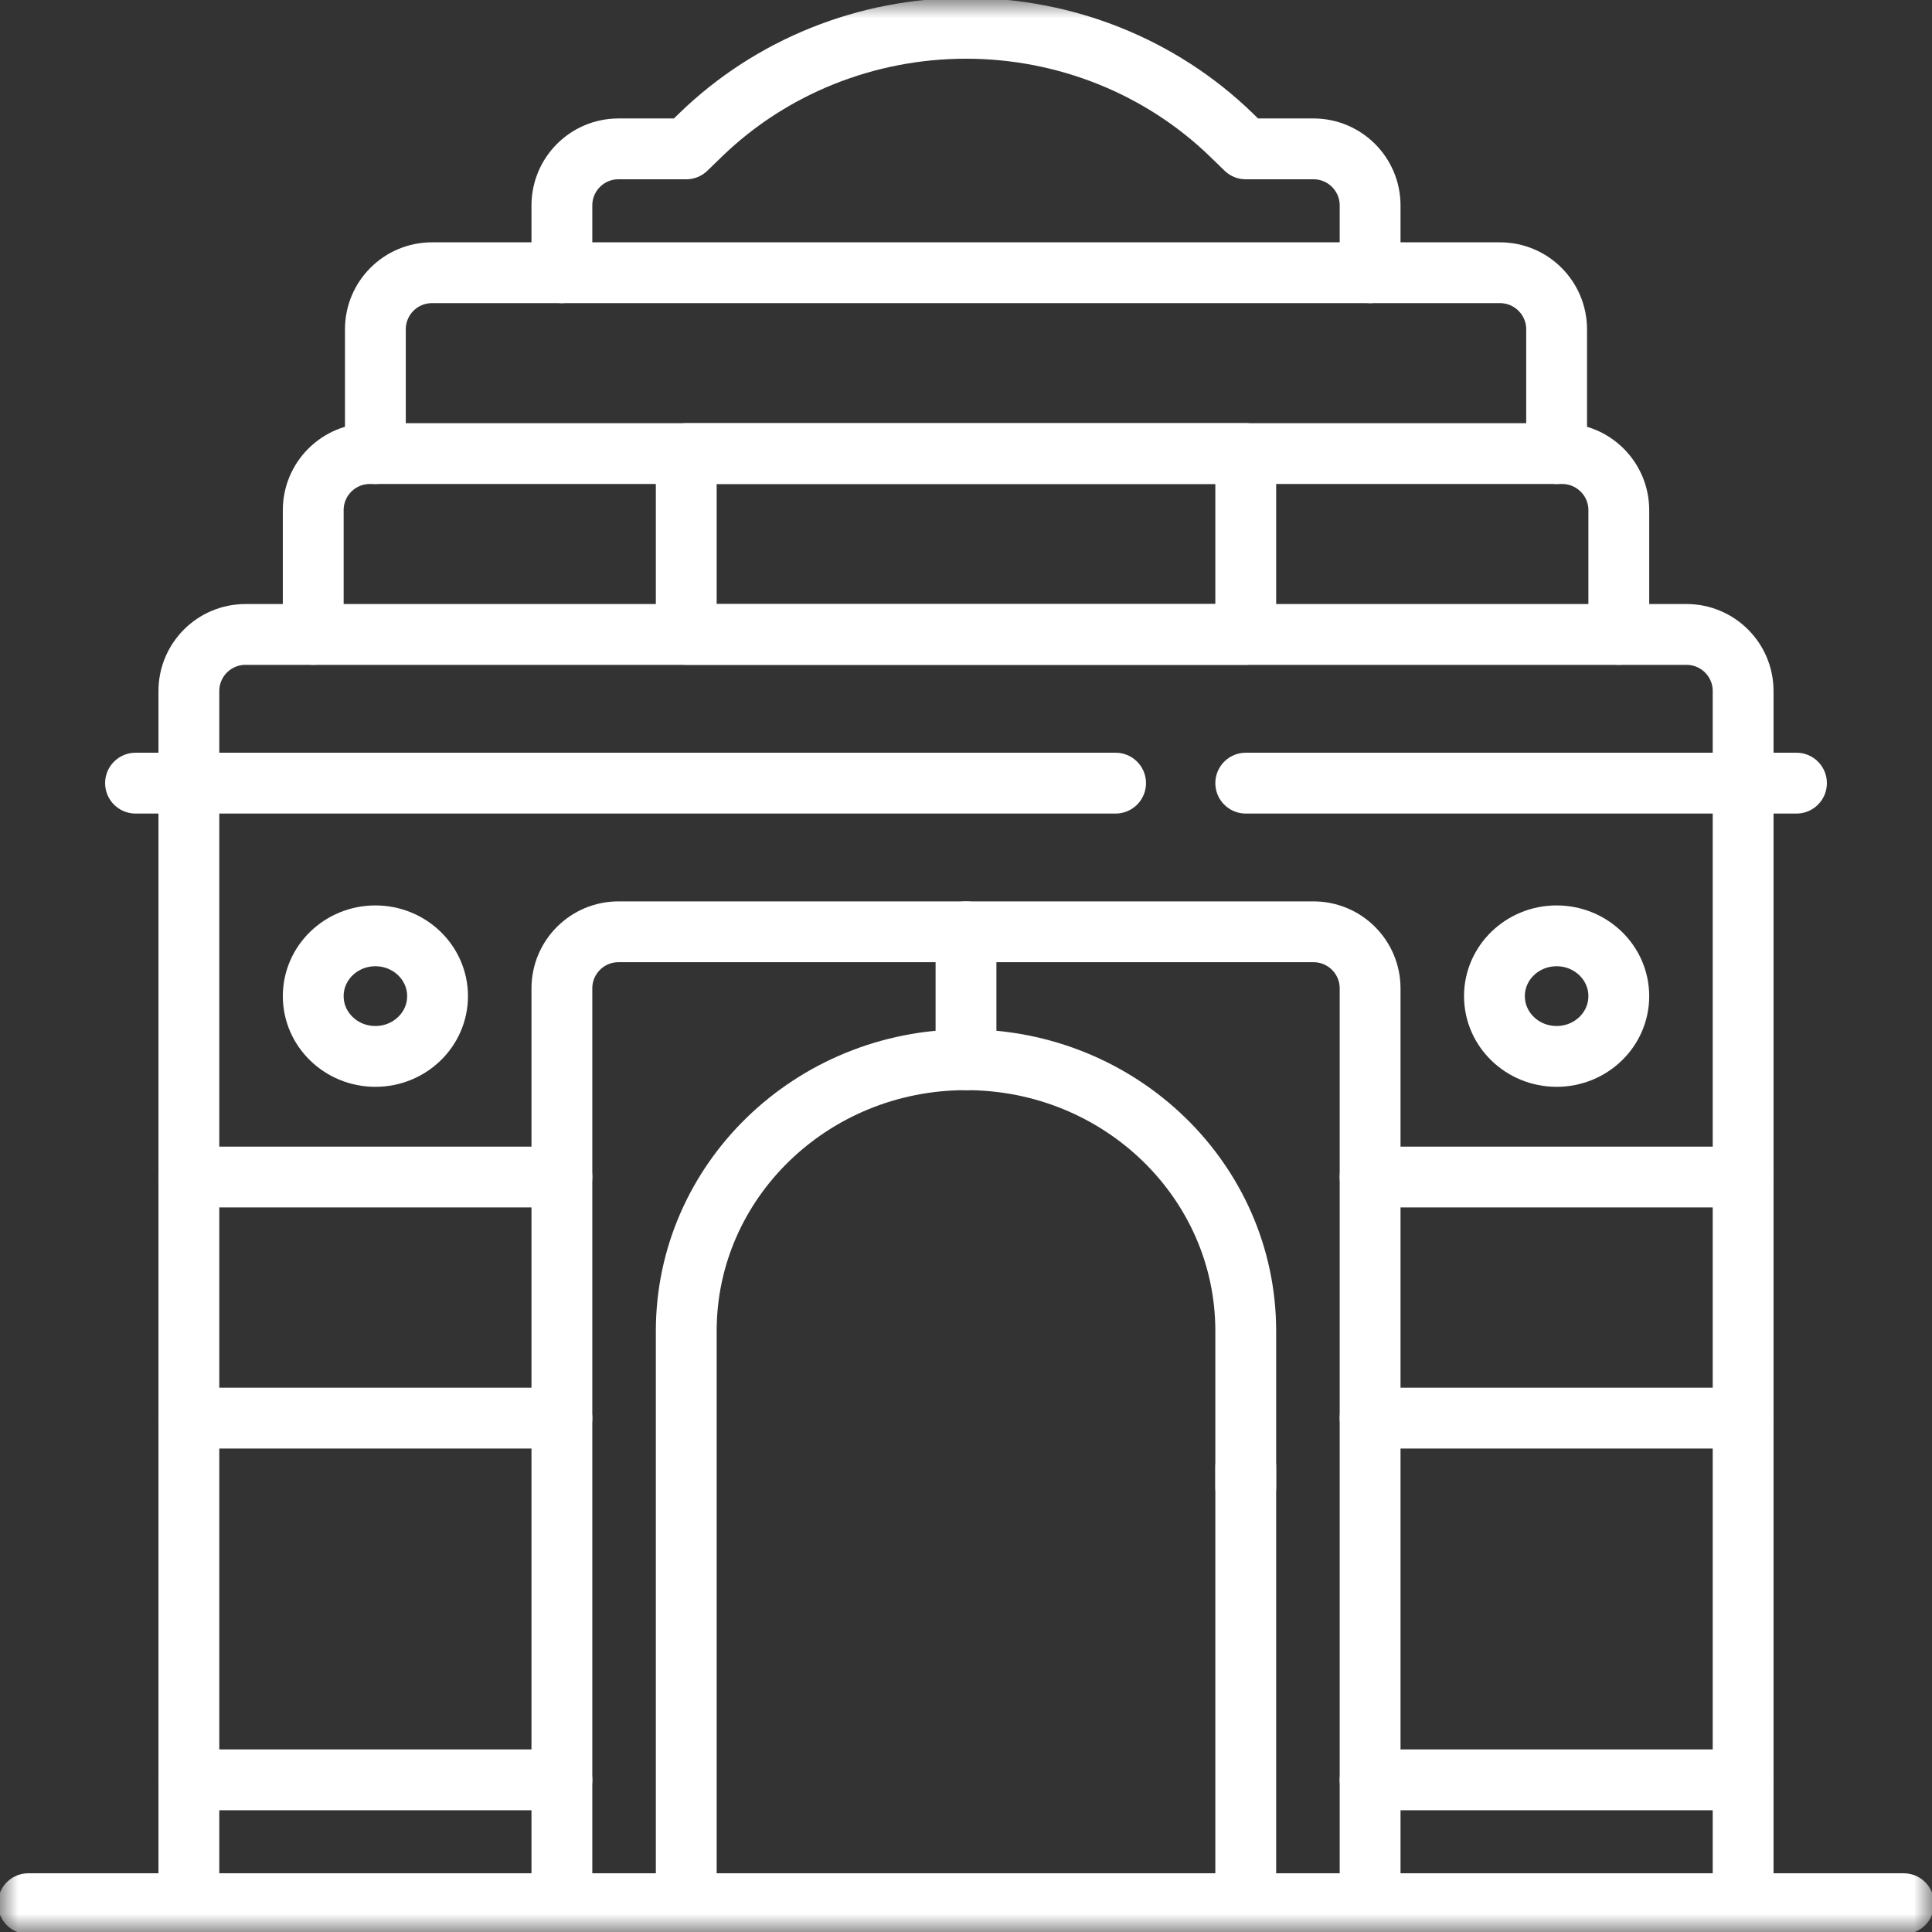
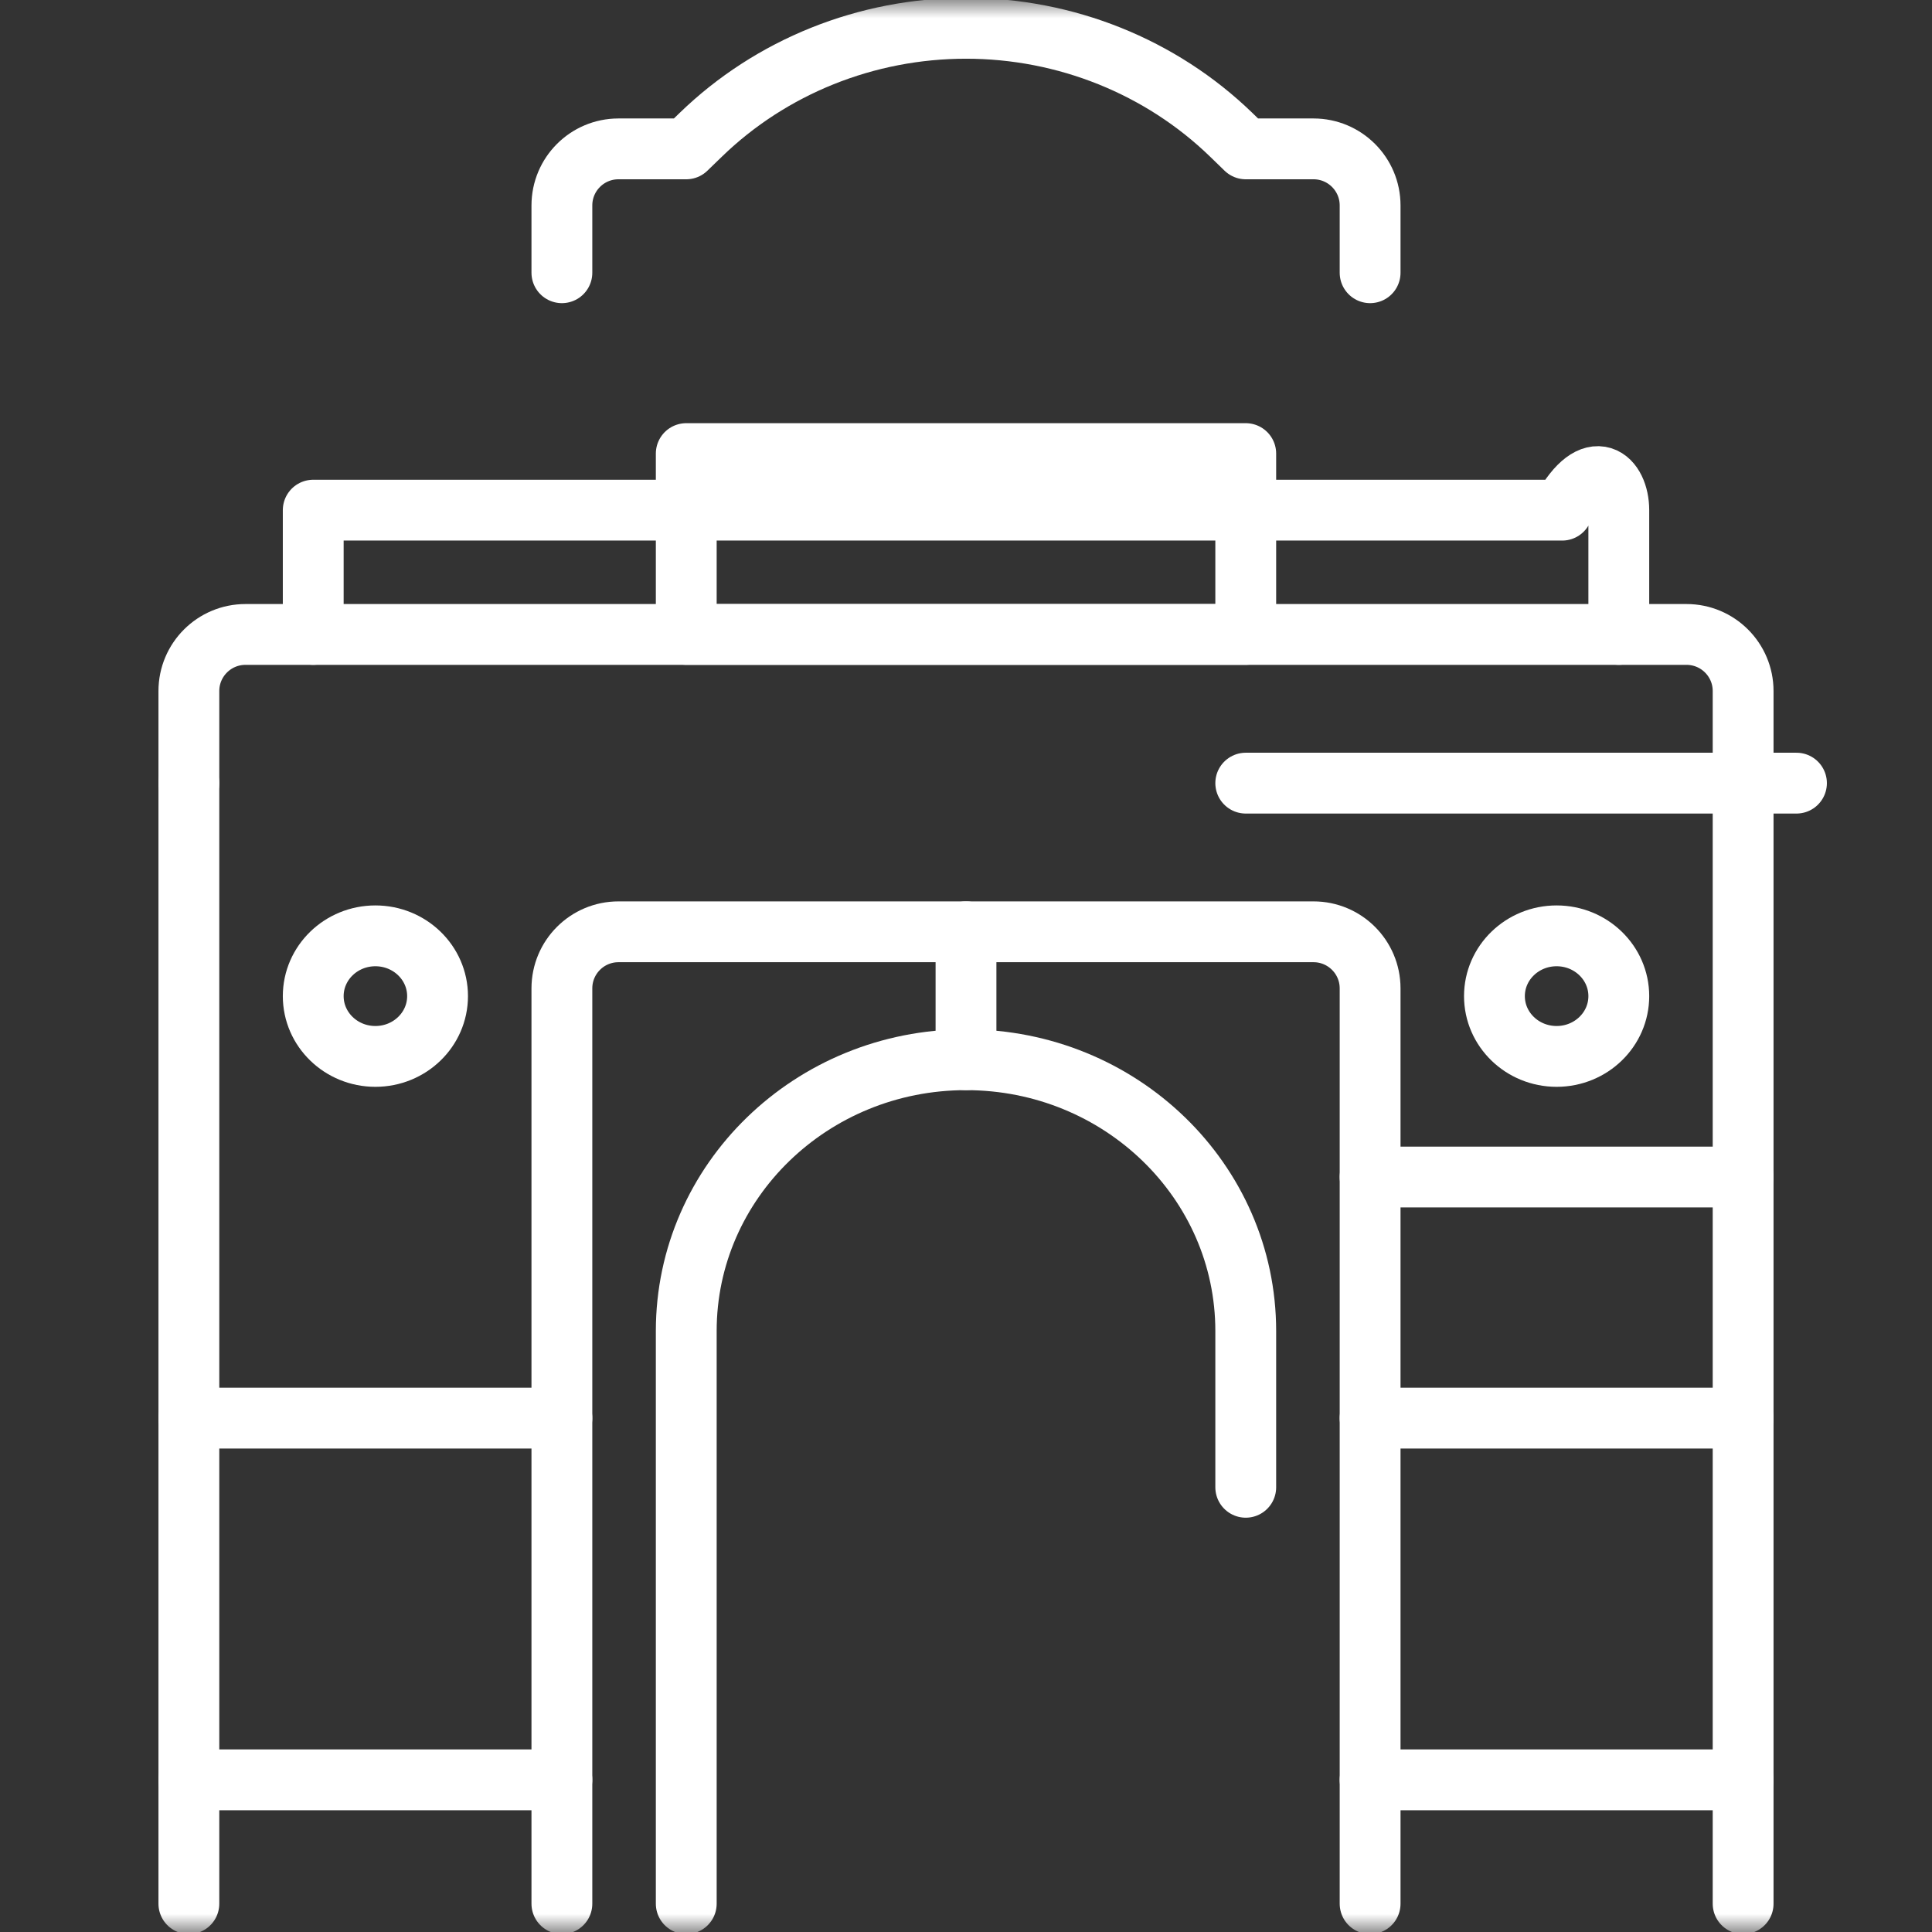
<svg xmlns="http://www.w3.org/2000/svg" width="54" height="54" viewBox="0 0 54 54" fill="none">
  <rect x="0" y="0" width="54" height="54" fill="#333333" stroke="none" />
  <g clip-path="url(#clip0_1318_633)">
    <mask id="mask0_1318_633" style="mask-type:luminance" maskUnits="userSpaceOnUse" x="0" y="0" width="54" height="54">
      <path d="M53.15 53.15V0.85H0.85V53.15H53.15Z" fill="white" stroke="white" stroke-width="1.7" />
    </mask>
    <g mask="url(#mask0_1318_633)">
      <path d="M48.721 21.888V53.209" stroke="white" stroke-width="1.7" stroke-miterlimit="10" stroke-linecap="round" stroke-linejoin="round" />
      <path d="M5.279 53.209V21.888" stroke="white" stroke-width="1.7" stroke-miterlimit="10" stroke-linecap="round" stroke-linejoin="round" />
-       <path d="M34.819 41V53.209" stroke="white" stroke-width="1.7" stroke-miterlimit="10" stroke-linecap="round" stroke-linejoin="round" />
      <path d="M19.181 53.209V37.202C19.181 33.014 22.681 29.62 27 29.62C31.319 29.62 34.819 33.014 34.819 37.202V41.57" stroke="white" stroke-width="1.7" stroke-miterlimit="10" stroke-linecap="round" stroke-linejoin="round" />
      <path d="M15.705 53.209V27.626C15.705 26.752 16.413 26.044 17.287 26.044H36.713C37.586 26.044 38.295 26.752 38.295 27.626V53.209" stroke="white" stroke-width="1.7" stroke-miterlimit="10" stroke-linecap="round" stroke-linejoin="round" />
      <path d="M27 26.043V29.619" stroke="white" stroke-width="1.7" stroke-miterlimit="10" stroke-linecap="round" stroke-linejoin="round" />
      <path d="M38.295 39.637H48.721" stroke="white" stroke-width="1.7" stroke-miterlimit="10" stroke-linecap="round" stroke-linejoin="round" />
      <path d="M38.295 49.747H48.721" stroke="white" stroke-width="1.7" stroke-miterlimit="10" stroke-linecap="round" stroke-linejoin="round" />
      <path d="M5.279 49.747H15.705" stroke="white" stroke-width="1.7" stroke-miterlimit="10" stroke-linecap="round" stroke-linejoin="round" />
      <path d="M5.279 39.637H15.705" stroke="white" stroke-width="1.7" stroke-miterlimit="10" stroke-linecap="round" stroke-linejoin="round" />
-       <path d="M5.279 32.898H15.705" stroke="white" stroke-width="1.7" stroke-miterlimit="10" stroke-linecap="round" stroke-linejoin="round" />
      <path d="M38.295 32.898H48.721" stroke="white" stroke-width="1.7" stroke-miterlimit="10" stroke-linecap="round" stroke-linejoin="round" />
      <path d="M34.819 21.889H50.212" stroke="white" stroke-width="1.7" stroke-miterlimit="10" stroke-linecap="round" stroke-linejoin="round" />
-       <path d="M3.788 21.889H31.181" stroke="white" stroke-width="1.7" stroke-miterlimit="10" stroke-linecap="round" stroke-linejoin="round" />
-       <path d="M0.791 53.209H53.209" stroke="white" stroke-width="1.7" stroke-miterlimit="10" stroke-linecap="round" stroke-linejoin="round" />
      <path d="M5.279 21.889V19.315C5.279 18.441 5.988 17.733 6.861 17.733H47.139C48.012 17.733 48.721 18.441 48.721 19.315V21.889" stroke="white" stroke-width="1.7" stroke-miterlimit="10" stroke-linecap="round" stroke-linejoin="round" />
-       <path d="M8.755 17.732V14.259C8.755 13.386 9.463 12.678 10.337 12.678H43.664C44.537 12.678 45.246 13.386 45.246 14.259V17.732" stroke="white" stroke-width="1.7" stroke-miterlimit="10" stroke-linecap="round" stroke-linejoin="round" />
-       <path d="M10.492 12.678V9.205C10.492 8.331 11.2 7.623 12.074 7.623H41.926C42.799 7.623 43.508 8.331 43.508 9.205V12.678" stroke="white" stroke-width="1.7" stroke-miterlimit="10" stroke-linecap="round" stroke-linejoin="round" />
+       <path d="M8.755 17.732V14.259H43.664C44.537 12.678 45.246 13.386 45.246 14.259V17.732" stroke="white" stroke-width="1.7" stroke-miterlimit="10" stroke-linecap="round" stroke-linejoin="round" />
      <path d="M38.295 7.623V5.743C38.295 4.869 37.586 4.161 36.713 4.161H34.819L34.416 3.77C32.449 1.862 29.781 0.791 27 0.791C24.218 0.791 21.551 1.862 19.584 3.77L19.18 4.161H17.287C16.413 4.161 15.705 4.869 15.705 5.743V7.623" stroke="white" stroke-width="1.7" stroke-miterlimit="10" stroke-linecap="round" stroke-linejoin="round" />
      <path d="M34.819 17.732H19.181V12.678H34.819V17.732Z" stroke="white" stroke-width="1.7" stroke-miterlimit="10" stroke-linecap="round" stroke-linejoin="round" />
      <path d="M45.246 27.842C45.246 28.773 44.468 29.527 43.508 29.527C42.548 29.527 41.77 28.773 41.77 27.842C41.77 26.912 42.548 26.157 43.508 26.157C44.468 26.157 45.246 26.912 45.246 27.842Z" stroke="white" stroke-width="1.7" stroke-miterlimit="10" stroke-linecap="round" stroke-linejoin="round" />
      <path d="M12.23 27.842C12.23 28.773 11.452 29.527 10.492 29.527C9.533 29.527 8.755 28.773 8.755 27.842C8.755 26.912 9.533 26.157 10.492 26.157C11.452 26.157 12.23 26.912 12.23 27.842Z" stroke="white" stroke-width="1.7" stroke-miterlimit="10" stroke-linecap="round" stroke-linejoin="round" />
    </g>
  </g>
  <defs>
    <clipPath id="clip0_1318_633">
      <rect width="54" height="54" fill="white" />
    </clipPath>
  </defs>
</svg>